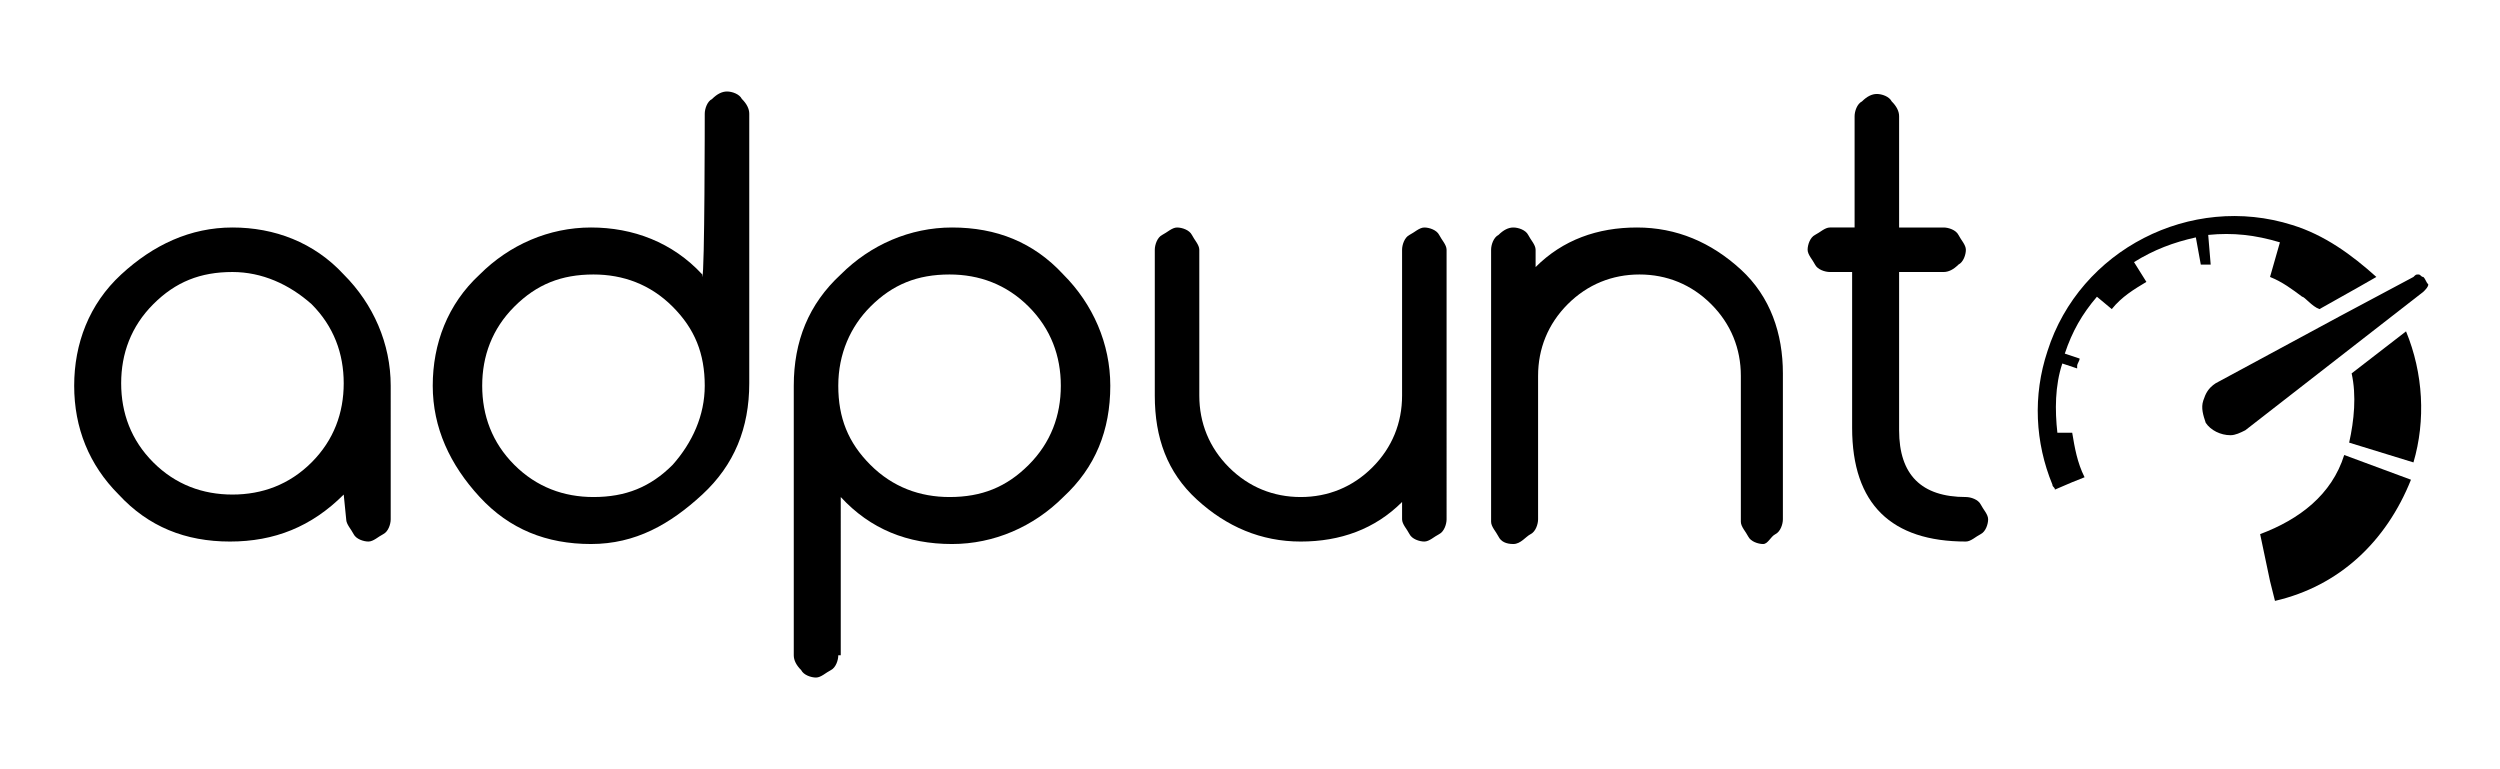
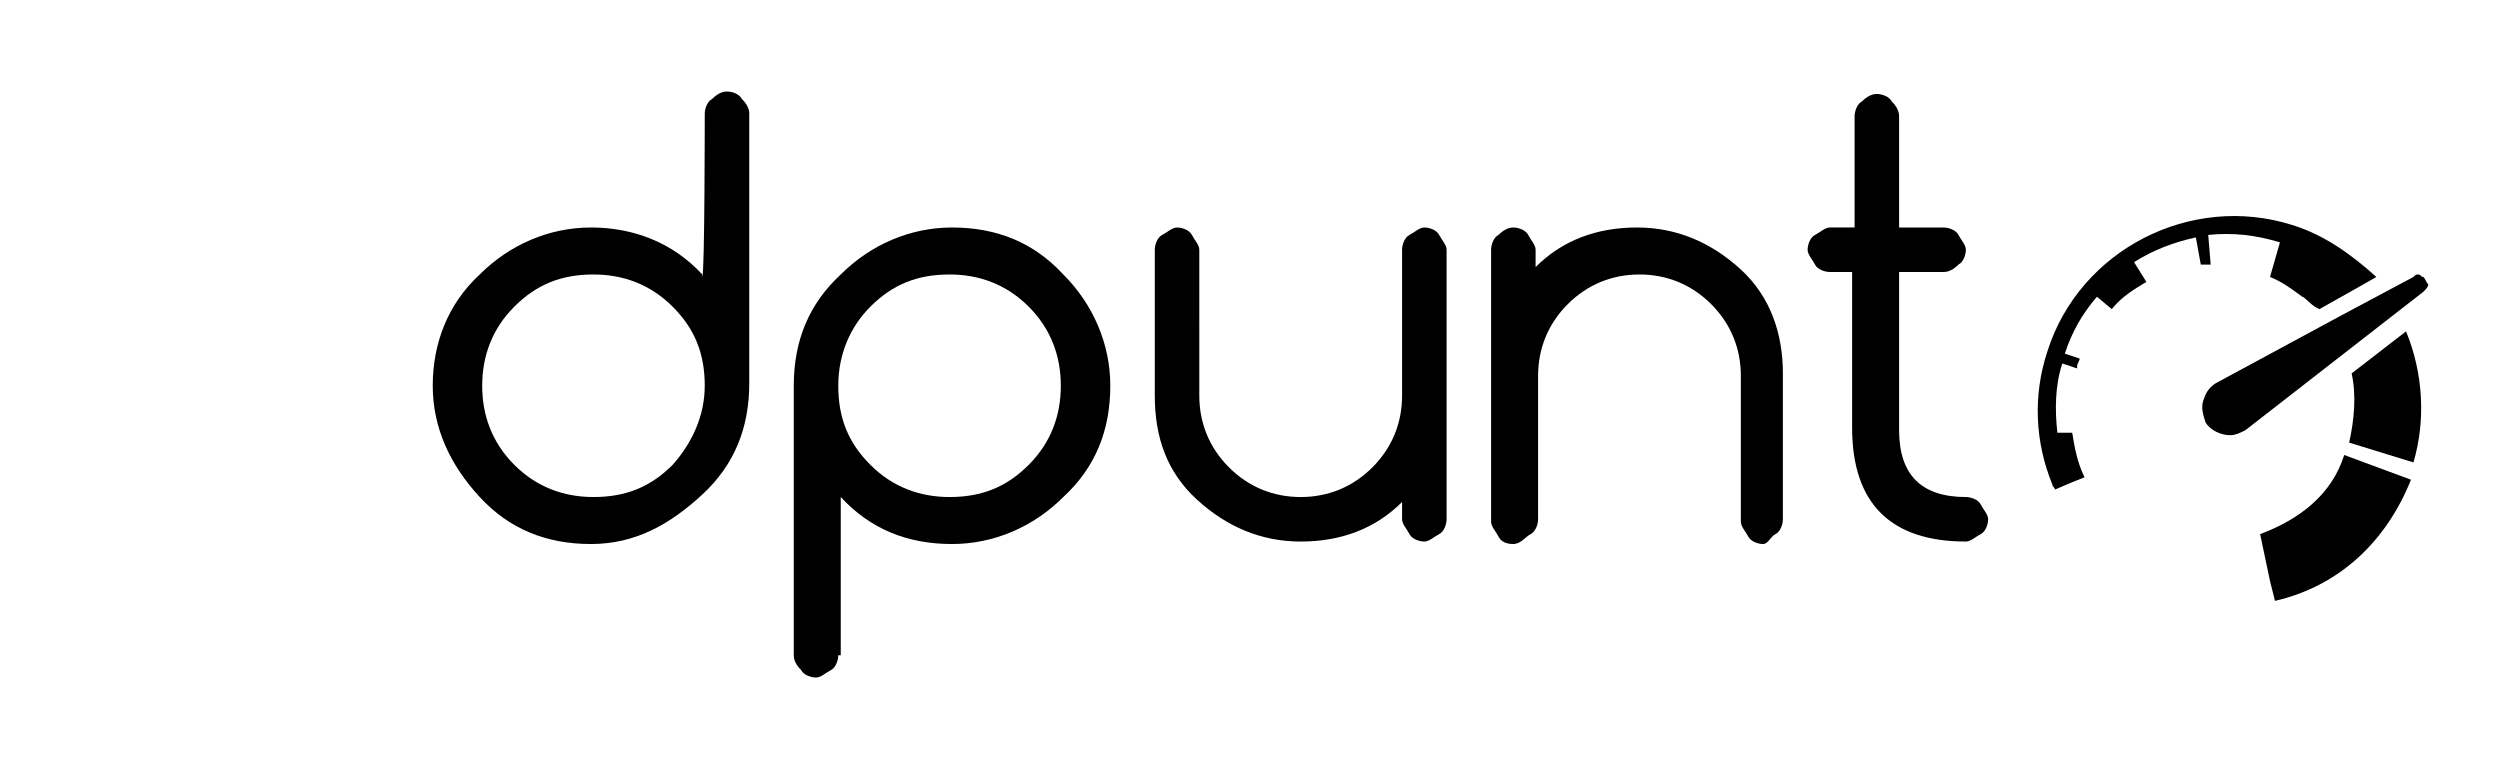
<svg xmlns="http://www.w3.org/2000/svg" version="1.1" id="Layer_1" x="0px" y="0px" viewBox="0 0 101.1 31.1" style="enable-background:new 0 0 101.1 31.1;" xml:space="preserve">
  <g>
-     <path d="M13.9,20c-1.3,1.3-2.8,1.9-4.6,1.9s-3.3-0.6-4.5-1.9C3.6,18.8,3,17.3,3,15.6s0.6-3.3,1.9-4.5s2.8-1.9,4.5-1.9   s3.3,0.6,4.5,1.9c1.2,1.2,1.9,2.8,1.9,4.5V21c0,0.2-0.1,0.5-0.3,0.6s-0.4,0.3-0.6,0.3s-0.5-0.1-0.6-0.3s-0.3-0.4-0.3-0.6L13.9,20   L13.9,20z M9.4,11c-1.3,0-2.3,0.4-3.2,1.3s-1.3,2-1.3,3.2s0.4,2.3,1.3,3.2s2,1.3,3.2,1.3s2.3-0.4,3.2-1.3s1.3-2,1.3-3.2   s-0.4-2.3-1.3-3.2C11.7,11.5,10.6,11,9.4,11z" />
    <path d="M28.5,4.6c0-0.2,0.1-0.5,0.3-0.6c0.2-0.2,0.4-0.3,0.6-0.3S29.9,3.8,30,4c0.2,0.2,0.3,0.4,0.3,0.6v10.9   c0,1.8-0.6,3.3-1.9,4.5S25.7,22,23.9,22s-3.3-0.6-4.5-1.9s-1.9-2.8-1.9-4.5s0.6-3.3,1.9-4.5c1.2-1.2,2.8-1.9,4.5-1.9   s3.3,0.6,4.5,1.9c0,0,0,0,0,0.1C28.5,11.1,28.5,4.6,28.5,4.6z M28.5,15.6c0-1.3-0.4-2.3-1.3-3.2s-2-1.3-3.2-1.3   c-1.3,0-2.3,0.4-3.2,1.3s-1.3,2-1.3,3.2s0.4,2.3,1.3,3.2s2,1.3,3.2,1.3c1.3,0,2.3-0.4,3.2-1.3C28,17.9,28.5,16.8,28.5,15.6z" />
    <path d="M33.9,26.5c0,0.2-0.1,0.5-0.3,0.6s-0.4,0.3-0.6,0.3s-0.5-0.1-0.6-0.3c-0.2-0.2-0.3-0.4-0.3-0.6V15.6c0-1.8,0.6-3.3,1.9-4.5   c1.2-1.2,2.8-1.9,4.5-1.9c1.8,0,3.3,0.6,4.5,1.9c1.2,1.2,1.9,2.8,1.9,4.5c0,1.8-0.6,3.3-1.9,4.5c-1.2,1.2-2.8,1.9-4.5,1.9   c-1.8,0-3.3-0.6-4.5-1.9c0,0,0,0,0,0V26.5z M33.9,15.6c0,1.3,0.4,2.3,1.3,3.2c0.9,0.9,2,1.3,3.2,1.3c1.3,0,2.3-0.4,3.2-1.3   c0.9-0.9,1.3-2,1.3-3.2s-0.4-2.3-1.3-3.2c-0.9-0.9-2-1.3-3.2-1.3c-1.3,0-2.3,0.4-3.2,1.3C34.4,13.2,33.9,14.3,33.9,15.6z" />
    <path d="M58.5,21c0,0.2-0.1,0.5-0.3,0.6s-0.4,0.3-0.6,0.3s-0.5-0.1-0.6-0.3s-0.3-0.4-0.3-0.6v-0.7c-1.1,1.1-2.5,1.6-4.1,1.6   c-1.6,0-3-0.6-4.2-1.7s-1.7-2.5-1.7-4.2v-5.9c0-0.2,0.1-0.5,0.3-0.6s0.4-0.3,0.6-0.3s0.5,0.1,0.6,0.3s0.3,0.4,0.3,0.6V16   c0,1.1,0.4,2.1,1.2,2.9s1.8,1.2,2.9,1.2s2.1-0.4,2.9-1.2c0.8-0.8,1.2-1.8,1.2-2.9v-5.9c0-0.2,0.1-0.5,0.3-0.6s0.4-0.3,0.6-0.3   s0.5,0.1,0.6,0.3s0.3,0.4,0.3,0.6C58.5,10.1,58.5,21,58.5,21z" />
    <path d="M60.3,10.1c0-0.2,0.1-0.5,0.3-0.6c0.2-0.2,0.4-0.3,0.6-0.3s0.5,0.1,0.6,0.3s0.3,0.4,0.3,0.6v0.7c1.1-1.1,2.5-1.6,4.1-1.6   c1.6,0,3,0.6,4.2,1.7s1.7,2.6,1.7,4.2V21c0,0.2-0.1,0.5-0.3,0.6S71.5,22,71.3,22s-0.5-0.1-0.6-0.3s-0.3-0.4-0.3-0.6v-5.9   c0-1.1-0.4-2.1-1.2-2.9c-0.8-0.8-1.8-1.2-2.9-1.2c-1.1,0-2.1,0.4-2.9,1.2c-0.8,0.8-1.2,1.8-1.2,2.9V21c0,0.2-0.1,0.5-0.3,0.6   S61.5,22,61.2,22s-0.5-0.1-0.6-0.3s-0.3-0.4-0.3-0.6L60.3,10.1L60.3,10.1z" />
    <path d="M79.5,20.1c0.2,0,0.5,0.1,0.6,0.3s0.3,0.4,0.3,0.6s-0.1,0.5-0.3,0.6s-0.4,0.3-0.6,0.3c-3,0-4.6-1.5-4.6-4.6V11h-0.9   c-0.2,0-0.5-0.1-0.6-0.3s-0.3-0.4-0.3-0.6s0.1-0.5,0.3-0.6s0.4-0.3,0.6-0.3H75V4.7c0-0.2,0.1-0.5,0.3-0.6c0.2-0.2,0.4-0.3,0.6-0.3   s0.5,0.1,0.6,0.3c0.2,0.2,0.3,0.4,0.3,0.6v4.5h1.8c0.2,0,0.5,0.1,0.6,0.3s0.3,0.4,0.3,0.6s-0.1,0.5-0.3,0.6   c-0.2,0.2-0.4,0.3-0.6,0.3h-1.8v6.4C76.8,19.2,77.7,20.1,79.5,20.1z" />
    <g>
      <path d="M94.8,18.4C94.3,20,93,21,91.4,21.6l0.4,1.9c0,0,0,0,0,0l0.2,0.8c2.6-0.6,4.5-2.4,5.5-4.9L94.8,18.4z" />
      <path d="M97.3,13.4c0.7,1.7,0.8,3.6,0.3,5.3L95,17.9c0.2-0.9,0.3-1.9,0.1-2.8L97.3,13.4z" />
      <path d="M93.1,12c-0.4-0.3-0.8-0.6-1.3-0.8l0.4-1.4c-1-0.3-1.9-0.4-2.9-0.3l0.1,1.2c-0.1,0-0.3,0-0.4,0l-0.2-1.1    c-0.9,0.2-1.7,0.5-2.5,1l0.5,0.8c-0.5,0.3-1,0.6-1.4,1.1l-0.6-0.5c-0.6,0.7-1,1.4-1.3,2.3l0.6,0.2c0,0.1-0.1,0.2-0.1,0.3    c0,0.1,0,0.1,0,0.1l-0.6-0.2c-0.3,0.9-0.3,1.9-0.2,2.8l0.6,0c0.1,0.6,0.2,1.2,0.5,1.8l-0.5,0.2c0,0,0,0,0,0l-0.7,0.3    c0-0.1-0.1-0.1-0.1-0.2c-0.7-1.7-0.8-3.6-0.2-5.4c1.3-4.1,5.8-6.4,9.9-5.1c1.3,0.4,2.4,1.2,3.4,2.1l-0.7,0.4l-1.6,0.9    C93.5,12.4,93.2,12,93.1,12" />
      <path d="M98,11.2c-0.1,0-0.1-0.1-0.2-0.1c-0.1,0-0.1,0-0.2,0.1l-3,1.6l-5,2.7c-0.3,0.2-0.4,0.4-0.5,0.7c-0.1,0.3,0,0.6,0.1,0.9    c0.2,0.3,0.6,0.5,1,0.5c0.2,0,0.4-0.1,0.6-0.2l4.5-3.5l2.7-2.1c0.1-0.1,0.2-0.2,0.2-0.3C98.1,11.4,98.1,11.3,98,11.2z" />
    </g>
  </g>
</svg>